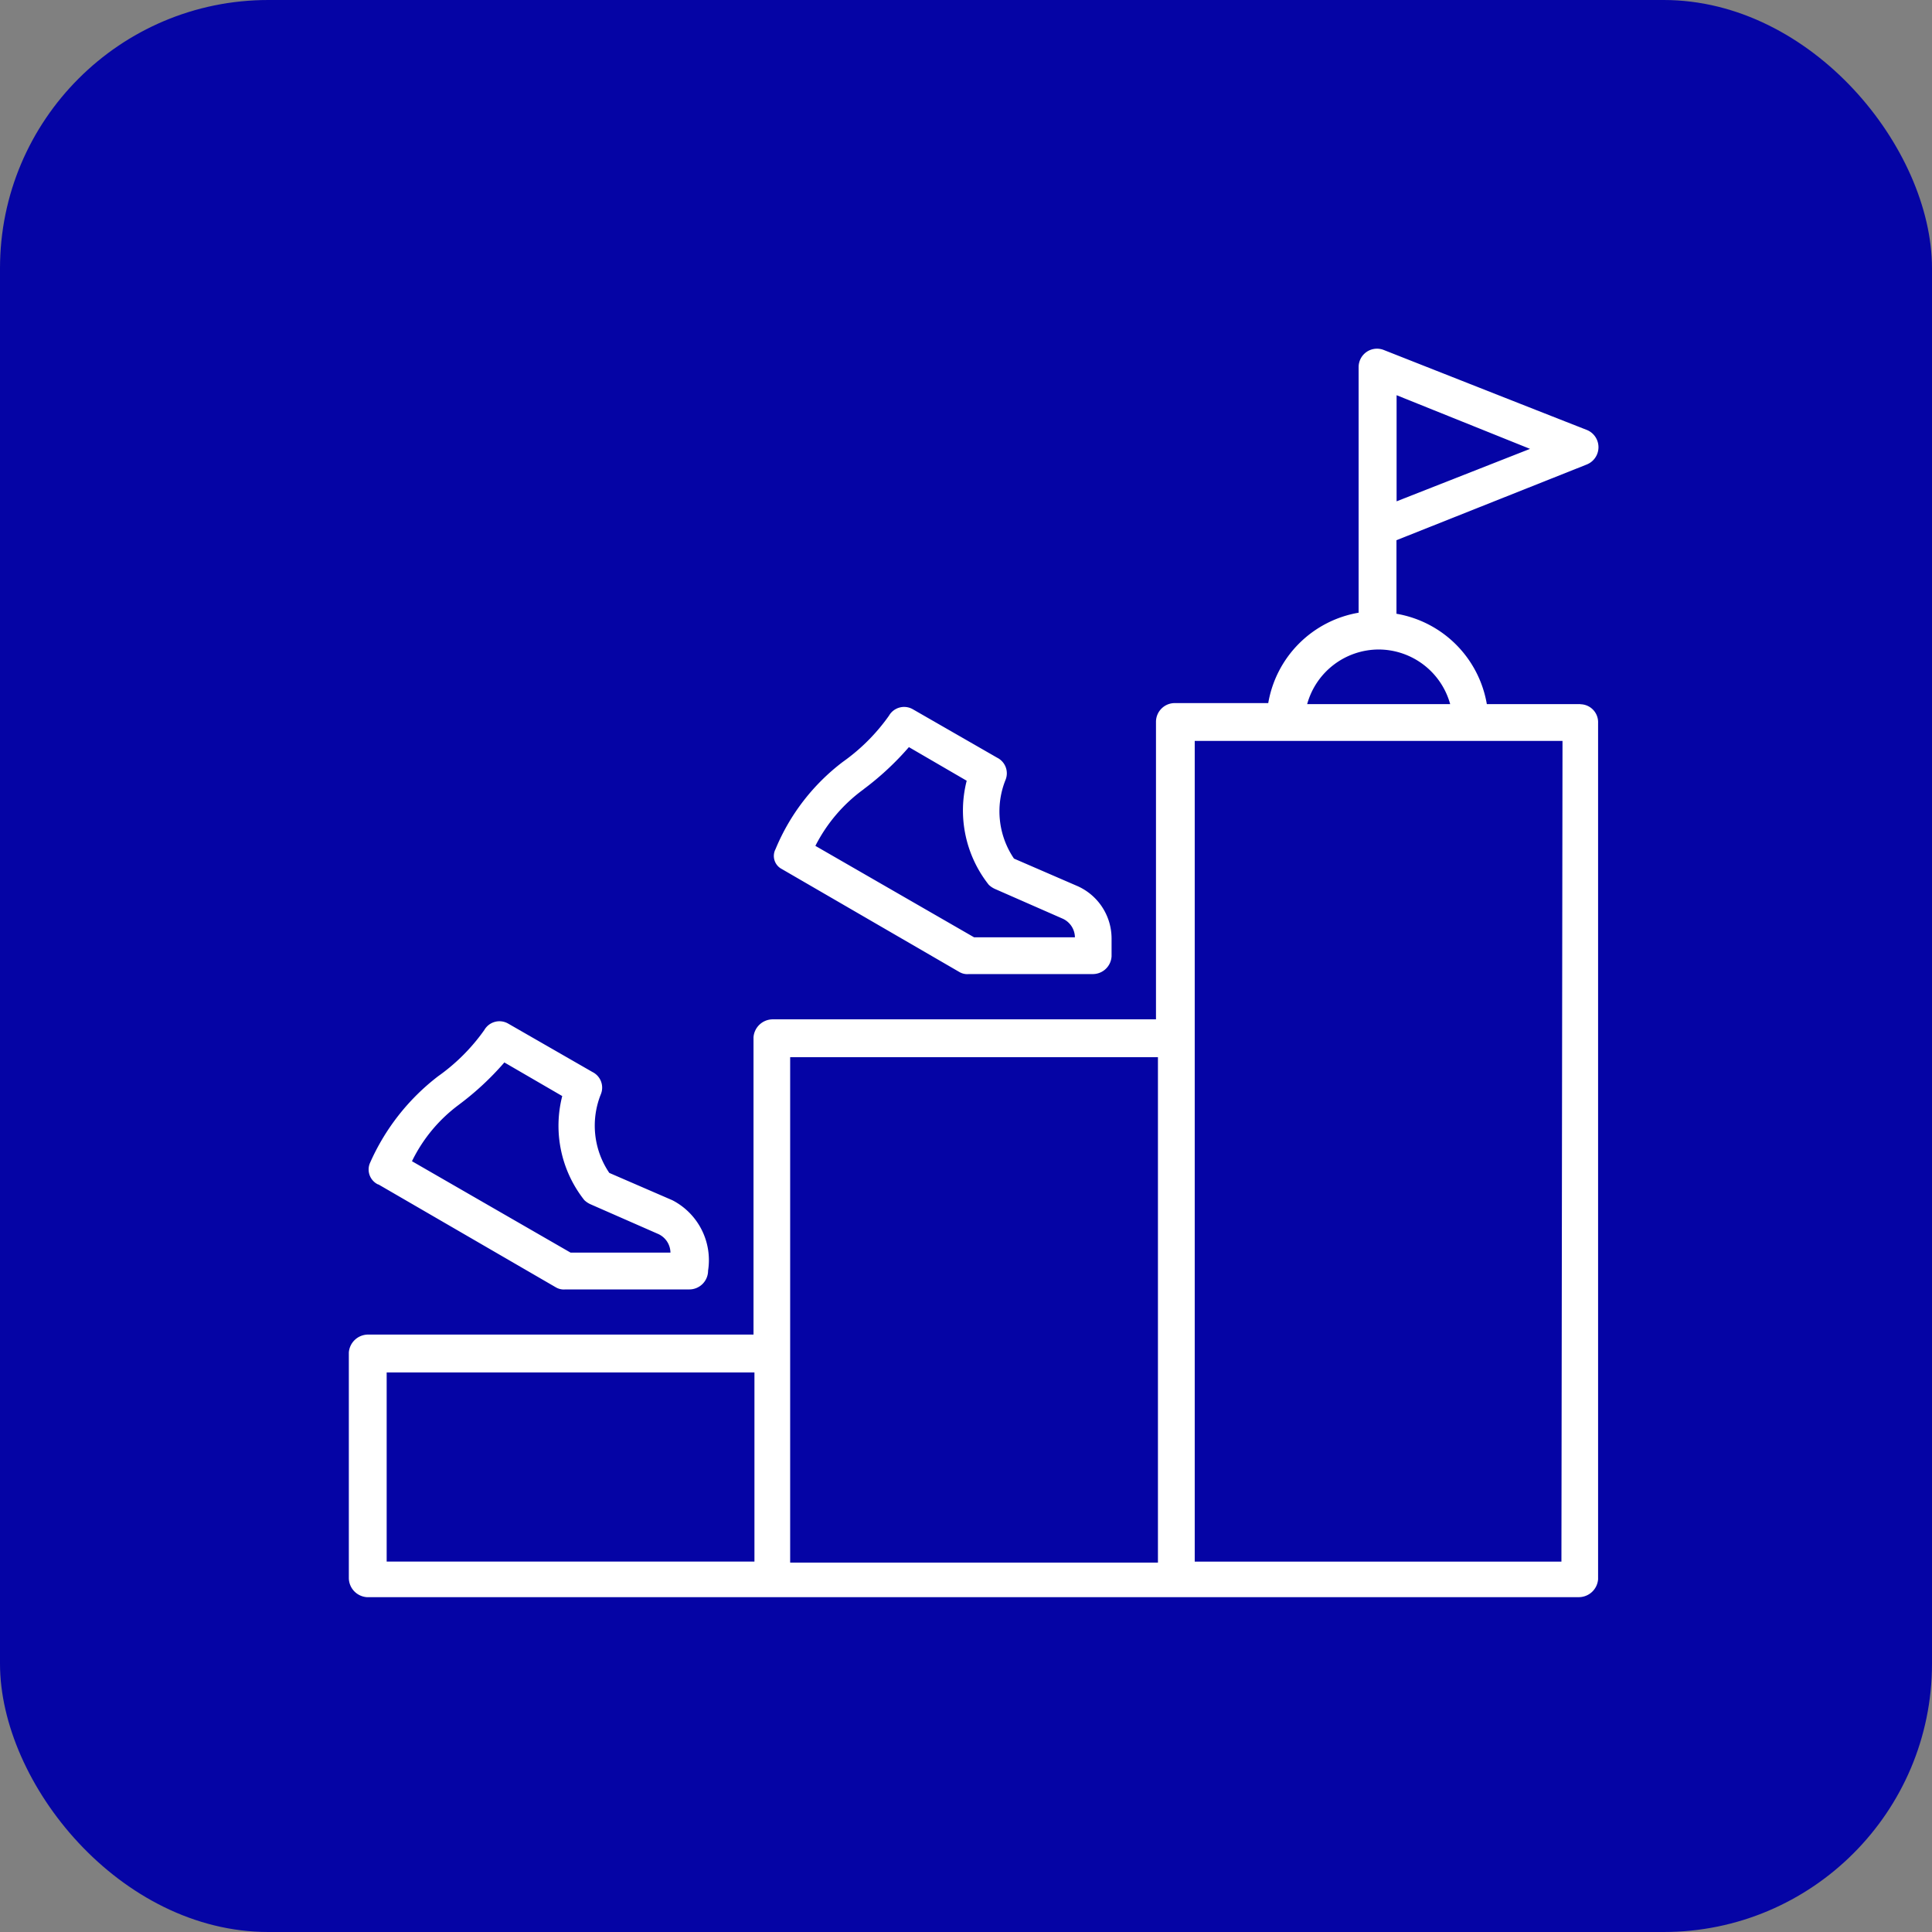
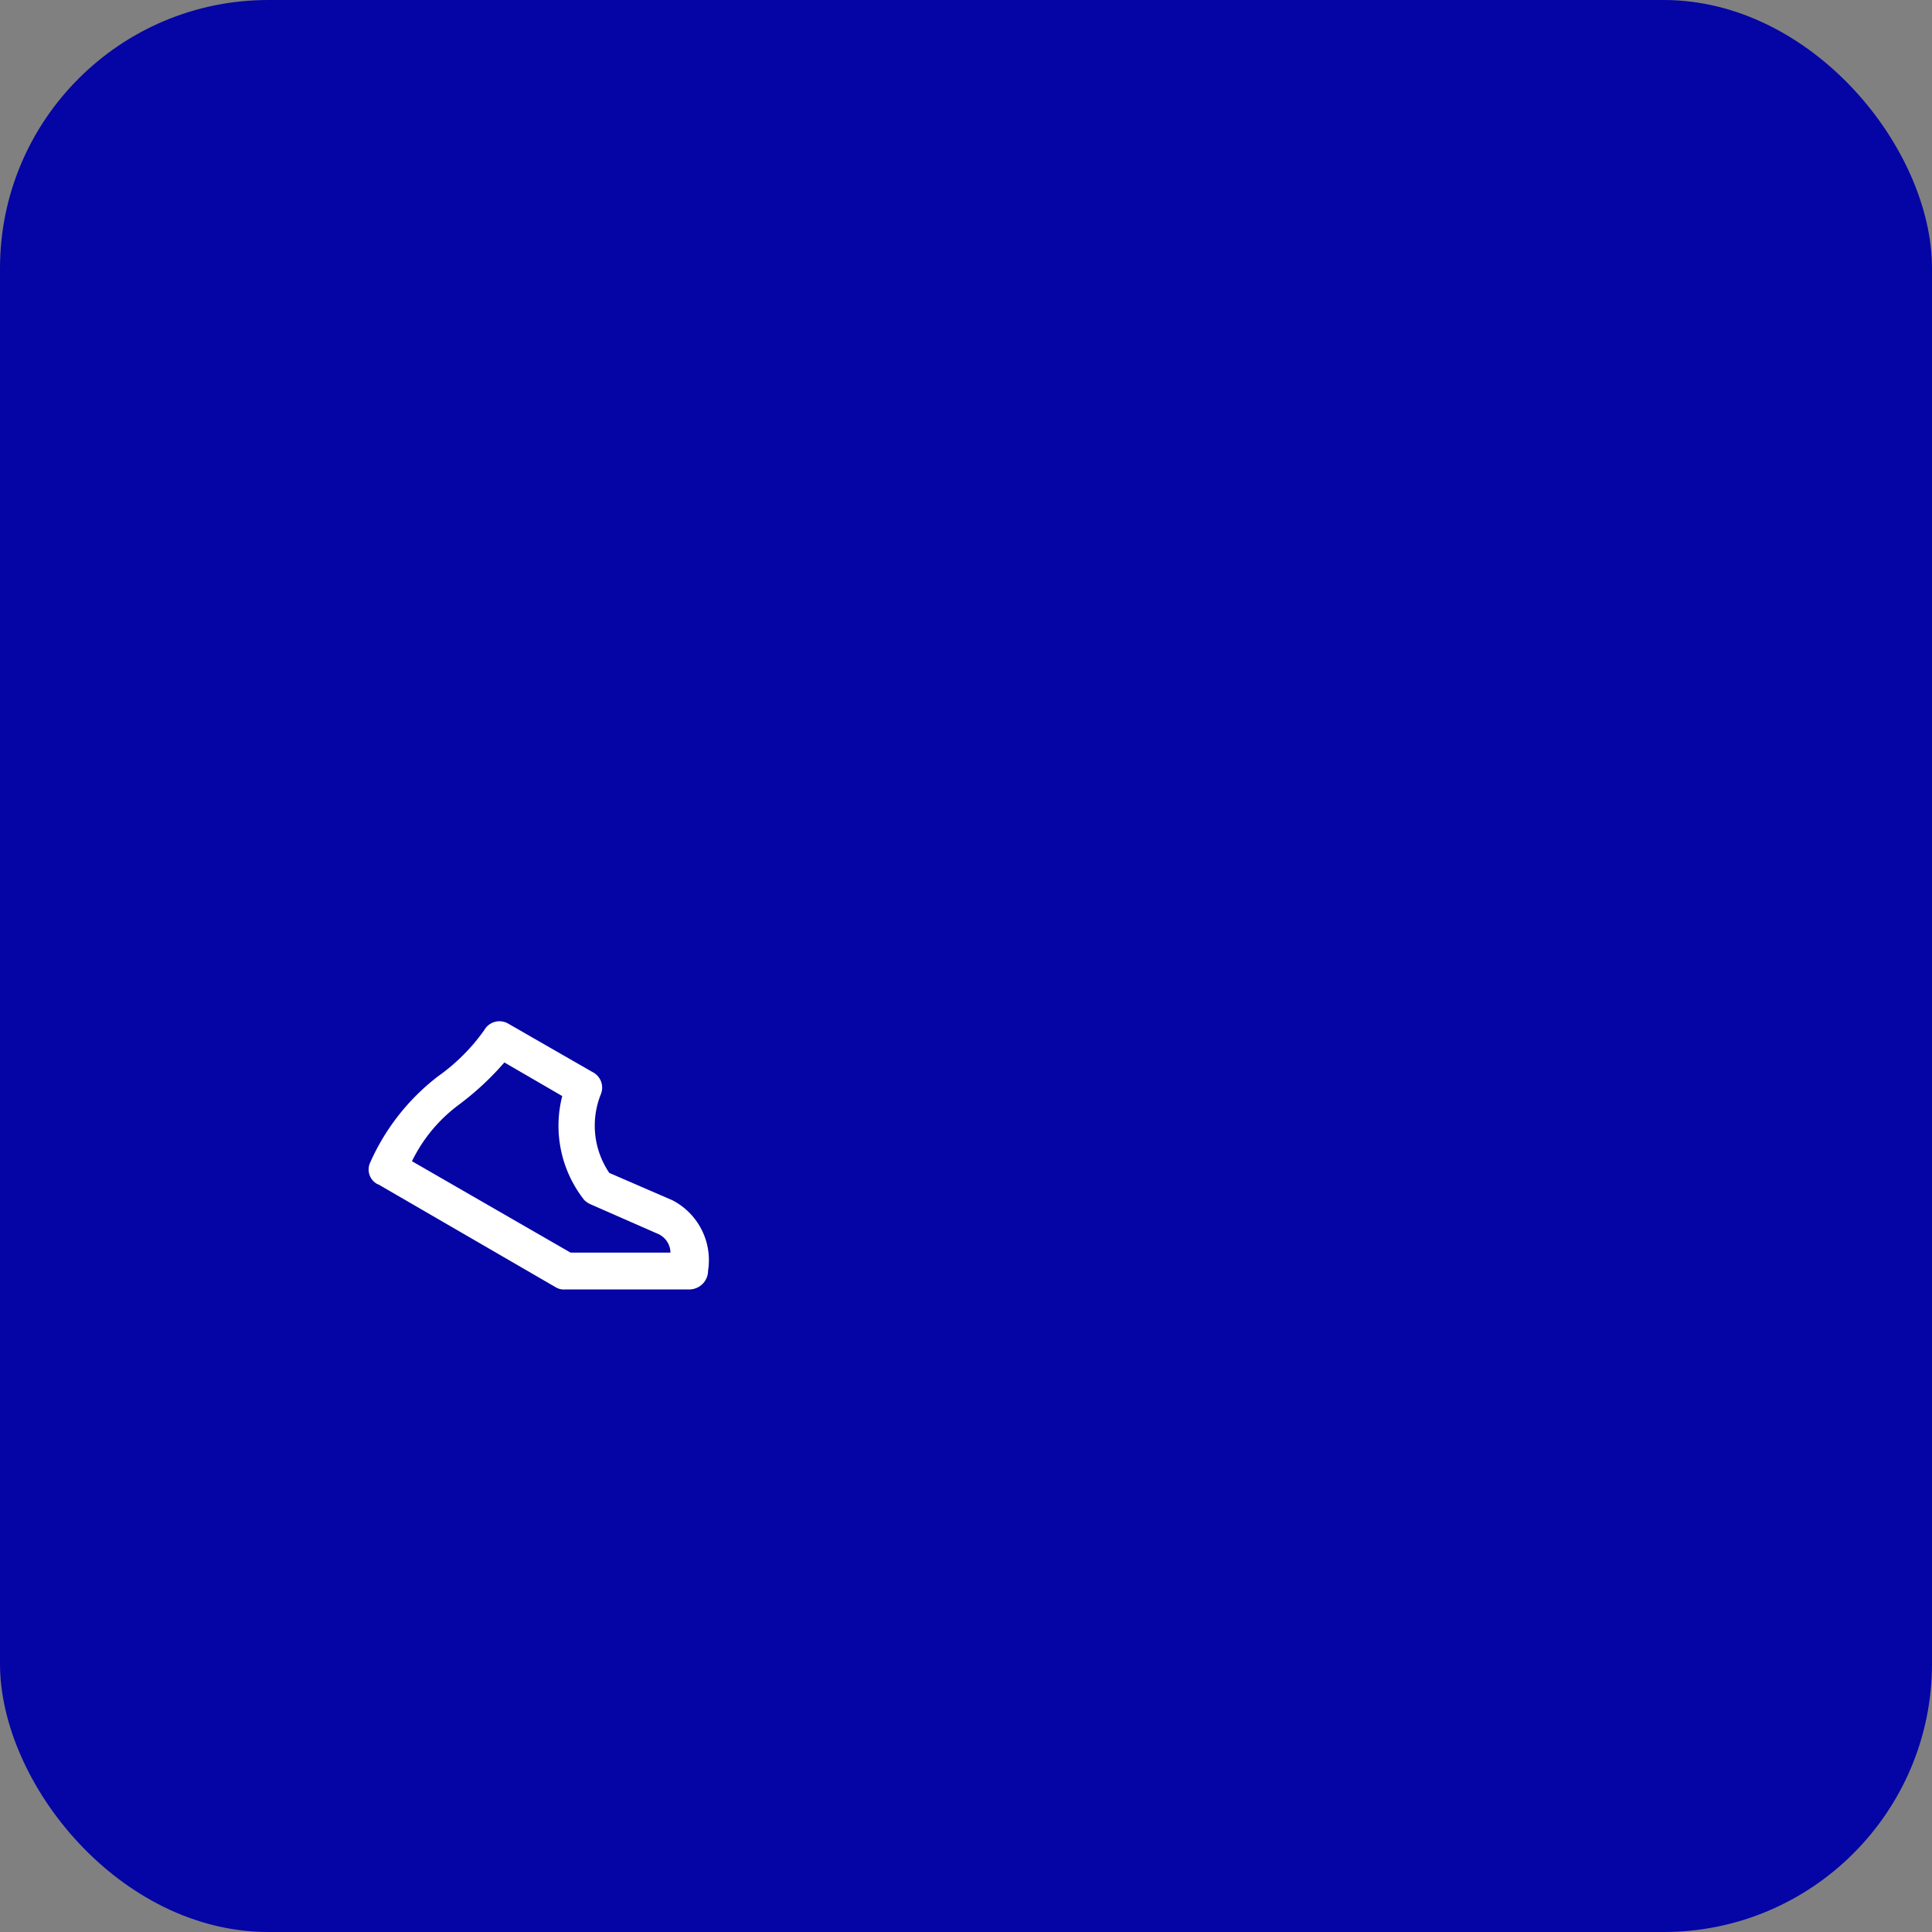
<svg xmlns="http://www.w3.org/2000/svg" width="72" height="72" viewBox="0 0 72 72">
  <rect x="0" y="0" width="72" height="72" fill="#808080" stroke="none" />
  <defs>
    <linearGradient id="linear-gradient" x1="0.5" x2="0.5" y2="1" gradientUnits="objectBoundingBox">
      <stop offset="0" stop-color="#0504A5" />
      <stop offset="1" stop-color="#0504A5" />
    </linearGradient>
  </defs>
  <g id="Group_34760" data-name="Group 34760" transform="translate(-179 -2183)">
    <rect id="Rectangle_1762" data-name="Rectangle 1762" width="72" height="72" rx="10" transform="translate(179 2183)" fill="url(#linear-gradient)" />
    <g id="Group_35211" data-name="Group 35211" transform="translate(187.5 2191.512)">
-       <path id="Path_2759" data-name="Path 2759" d="M50.4,17.729H46.91a4.12,4.12,0,0,0-3.368-3.368V11.62L50.63,8.8a.694.694,0,0,0,0-1.292c-1.606-.627-7.558-2.976-7.558-2.976a.685.685,0,0,0-.94.627v9.163a4.12,4.12,0,0,0-3.368,3.368H35.28a.7.7,0,0,0-.7.7V29.476H20.281a.722.722,0,0,0-.7.666V41.224H5.2a.722.722,0,0,0-.7.666v8.419a.722.722,0,0,0,.666.7h45.19a.722.722,0,0,0,.7-.666V18.433a.67.67,0,0,0-.666-.7Zm-6.853-7.558V6.216l4.973,2Zm-.666,5.522a2.772,2.772,0,0,1,2.663,2.036H40.214a2.772,2.772,0,0,1,2.663-2.036ZM5.91,42.634H19.616v7.049H5.91ZM20.947,30.886H34.653V49.722H20.947Zm28.743,18.8H36.024V19.1H49.73Z" transform="translate(0 0)" fill="#fff" />
-       <path id="Path_2760" data-name="Path 2760" d="M45.226,44.6l6.618,3.838a.582.582,0,0,0,.352.078h4.621a.7.7,0,0,0,.7-.666v-.666A2.139,2.139,0,0,0,56.23,45.23l-2.35-1.018a3.134,3.134,0,0,1-.313-2.937.649.649,0,0,0-.313-.822l-3.133-1.8a.651.651,0,0,0-.9.235A7.2,7.2,0,0,1,47.5,40.609a7.848,7.848,0,0,0-2.506,3.25A.548.548,0,0,0,45.226,44.6Zm3.054-2.976a10.649,10.649,0,0,0,1.684-1.566l2.154,1.253a4.466,4.466,0,0,0,.822,3.877.819.819,0,0,0,.235.157l2.506,1.1a.774.774,0,0,1,.47.7H52.392l-5.913-3.407A5.906,5.906,0,0,1,48.28,41.627Z" transform="translate(-24.592 -20.727)" fill="#fff" />
      <path id="Path_2761" data-name="Path 2761" d="M6.744,74.543l6.618,3.838a.582.582,0,0,0,.352.078h4.621a.7.7,0,0,0,.7-.7,2.513,2.513,0,0,0-1.331-2.624l-2.35-1.018a3.134,3.134,0,0,1-.313-2.937.649.649,0,0,0-.313-.822l-3.133-1.8a.651.651,0,0,0-.9.235,7.2,7.2,0,0,1-1.723,1.723,8.279,8.279,0,0,0-2.545,3.25.617.617,0,0,0,.313.783Zm3.015-2.976A10.648,10.648,0,0,0,11.443,70L13.6,71.253a4.466,4.466,0,0,0,.822,3.877.819.819,0,0,0,.235.157l2.506,1.1a.774.774,0,0,1,.47.7H13.91L8,73.681a5.743,5.743,0,0,1,1.762-2.115Z" transform="translate(-1.147 -38.918)" fill="#fff" />
    </g>
  </g>
</svg>